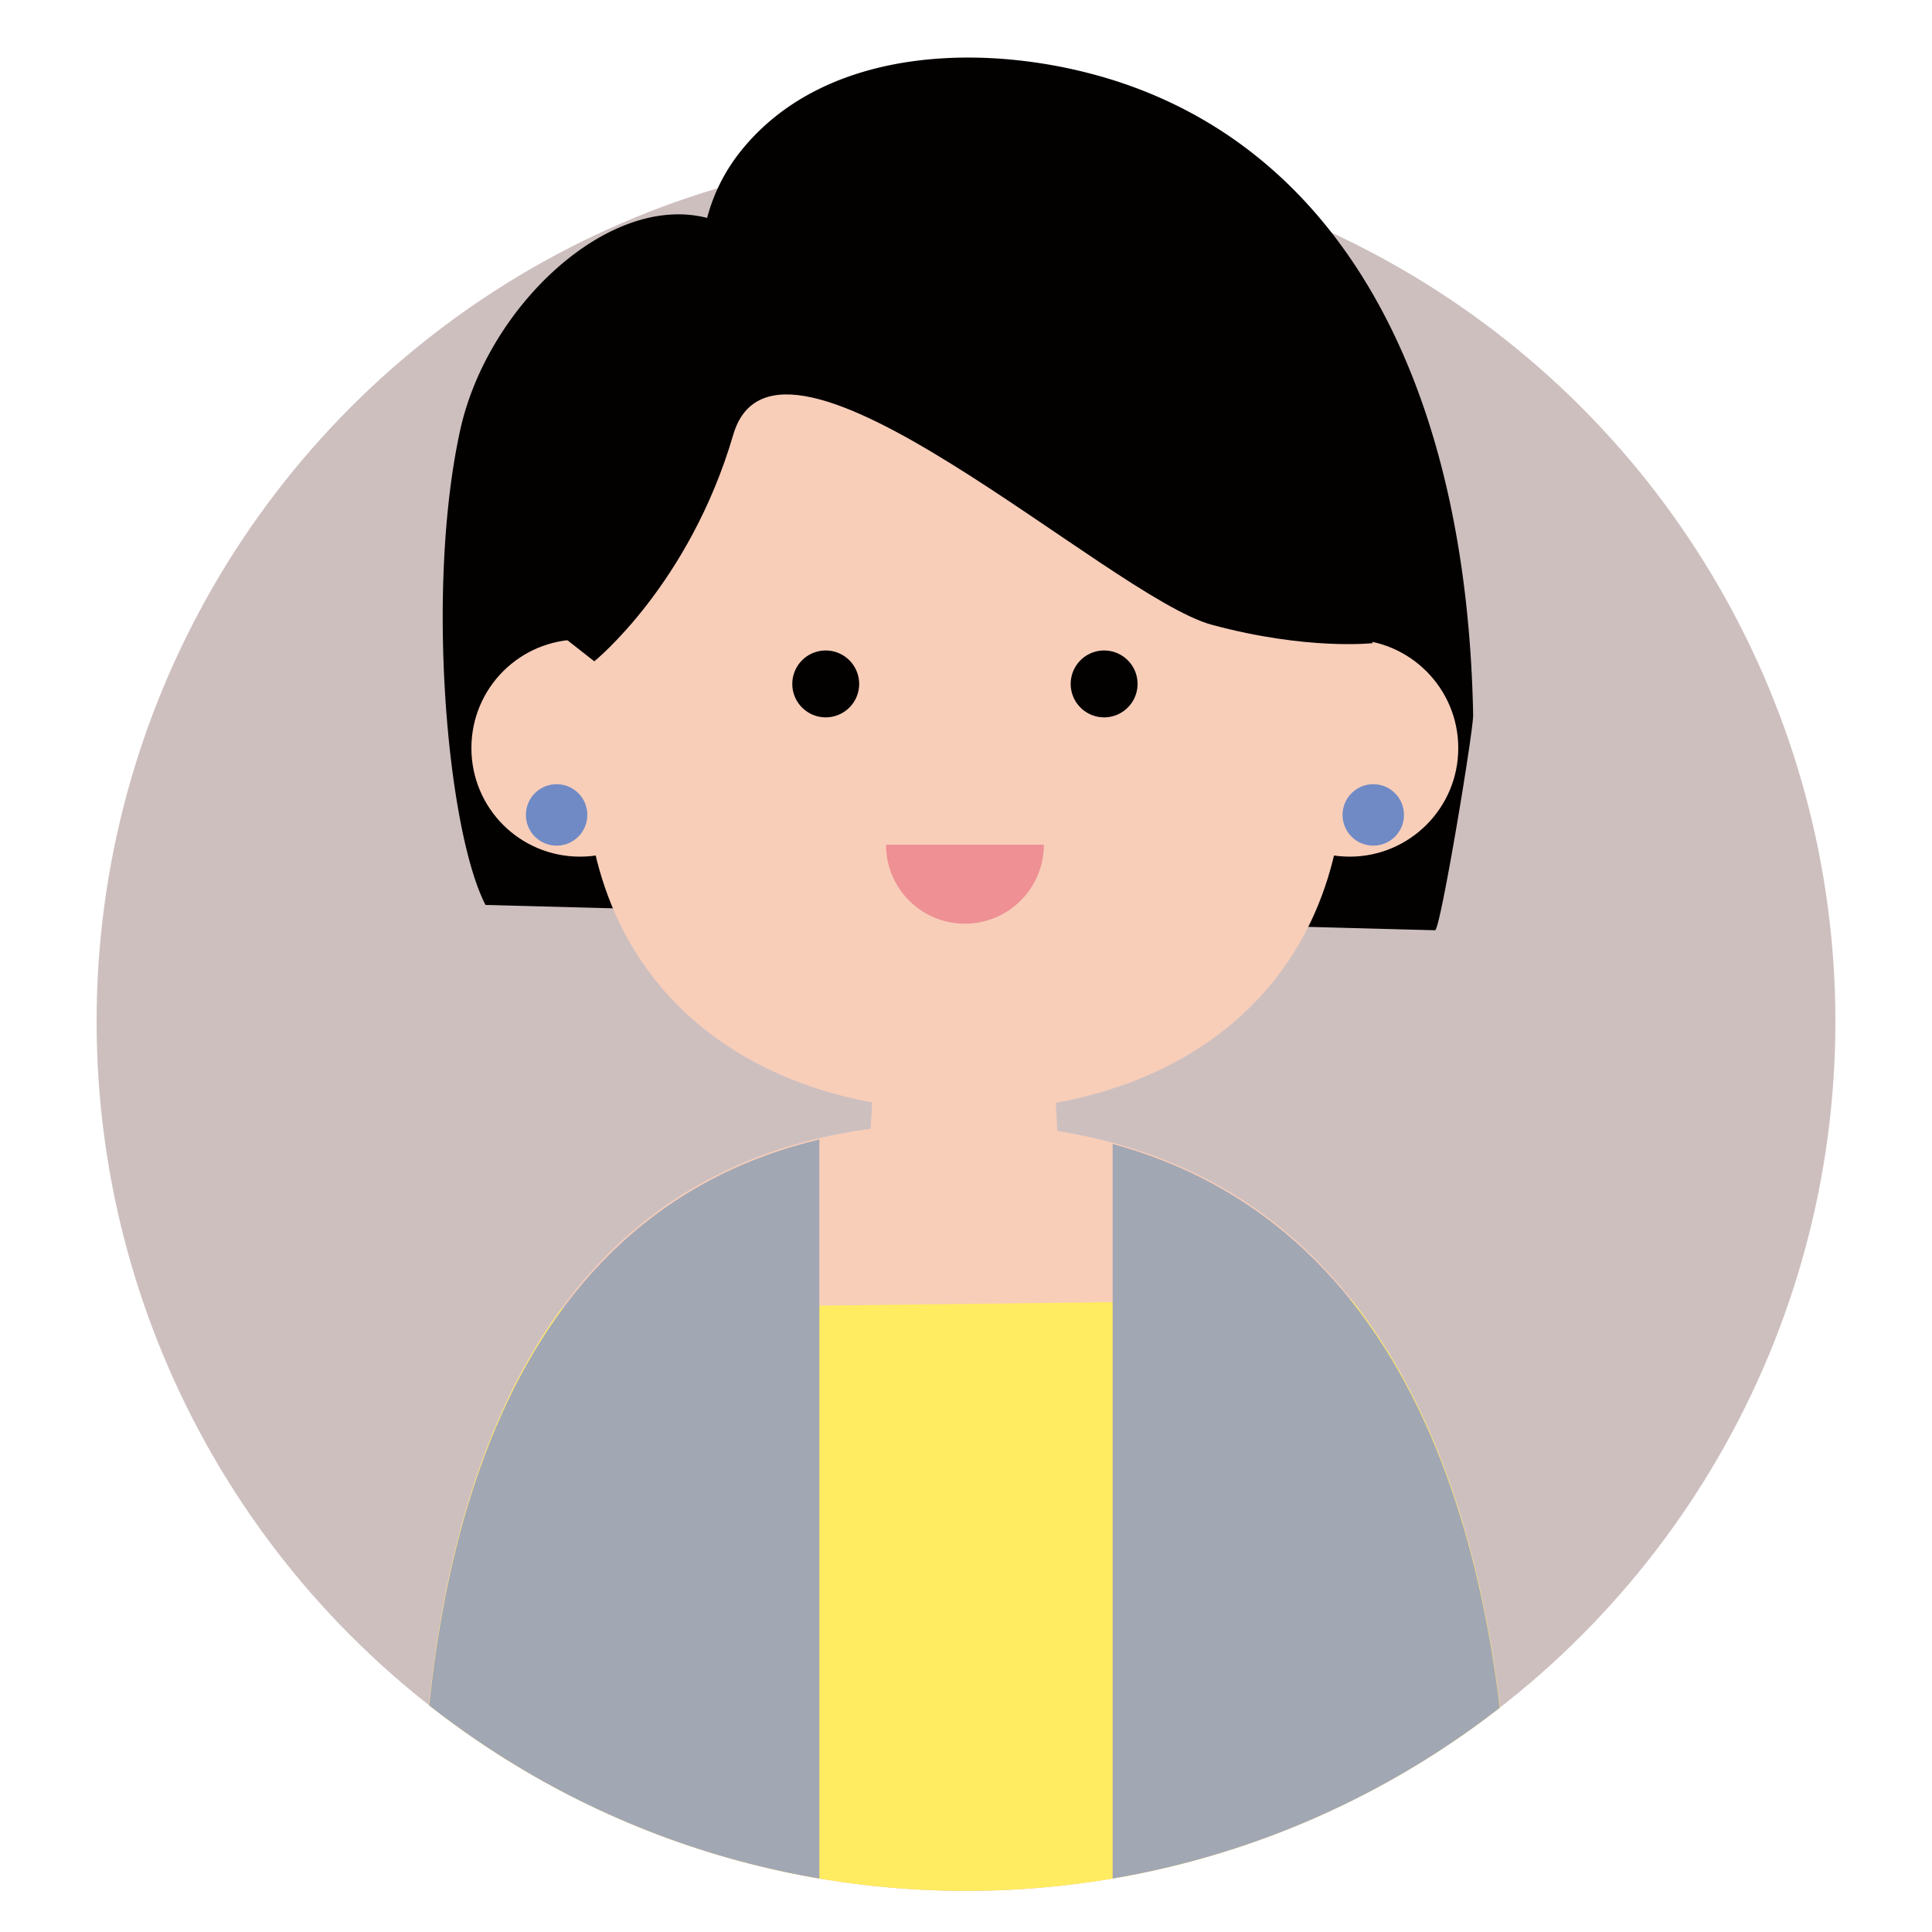
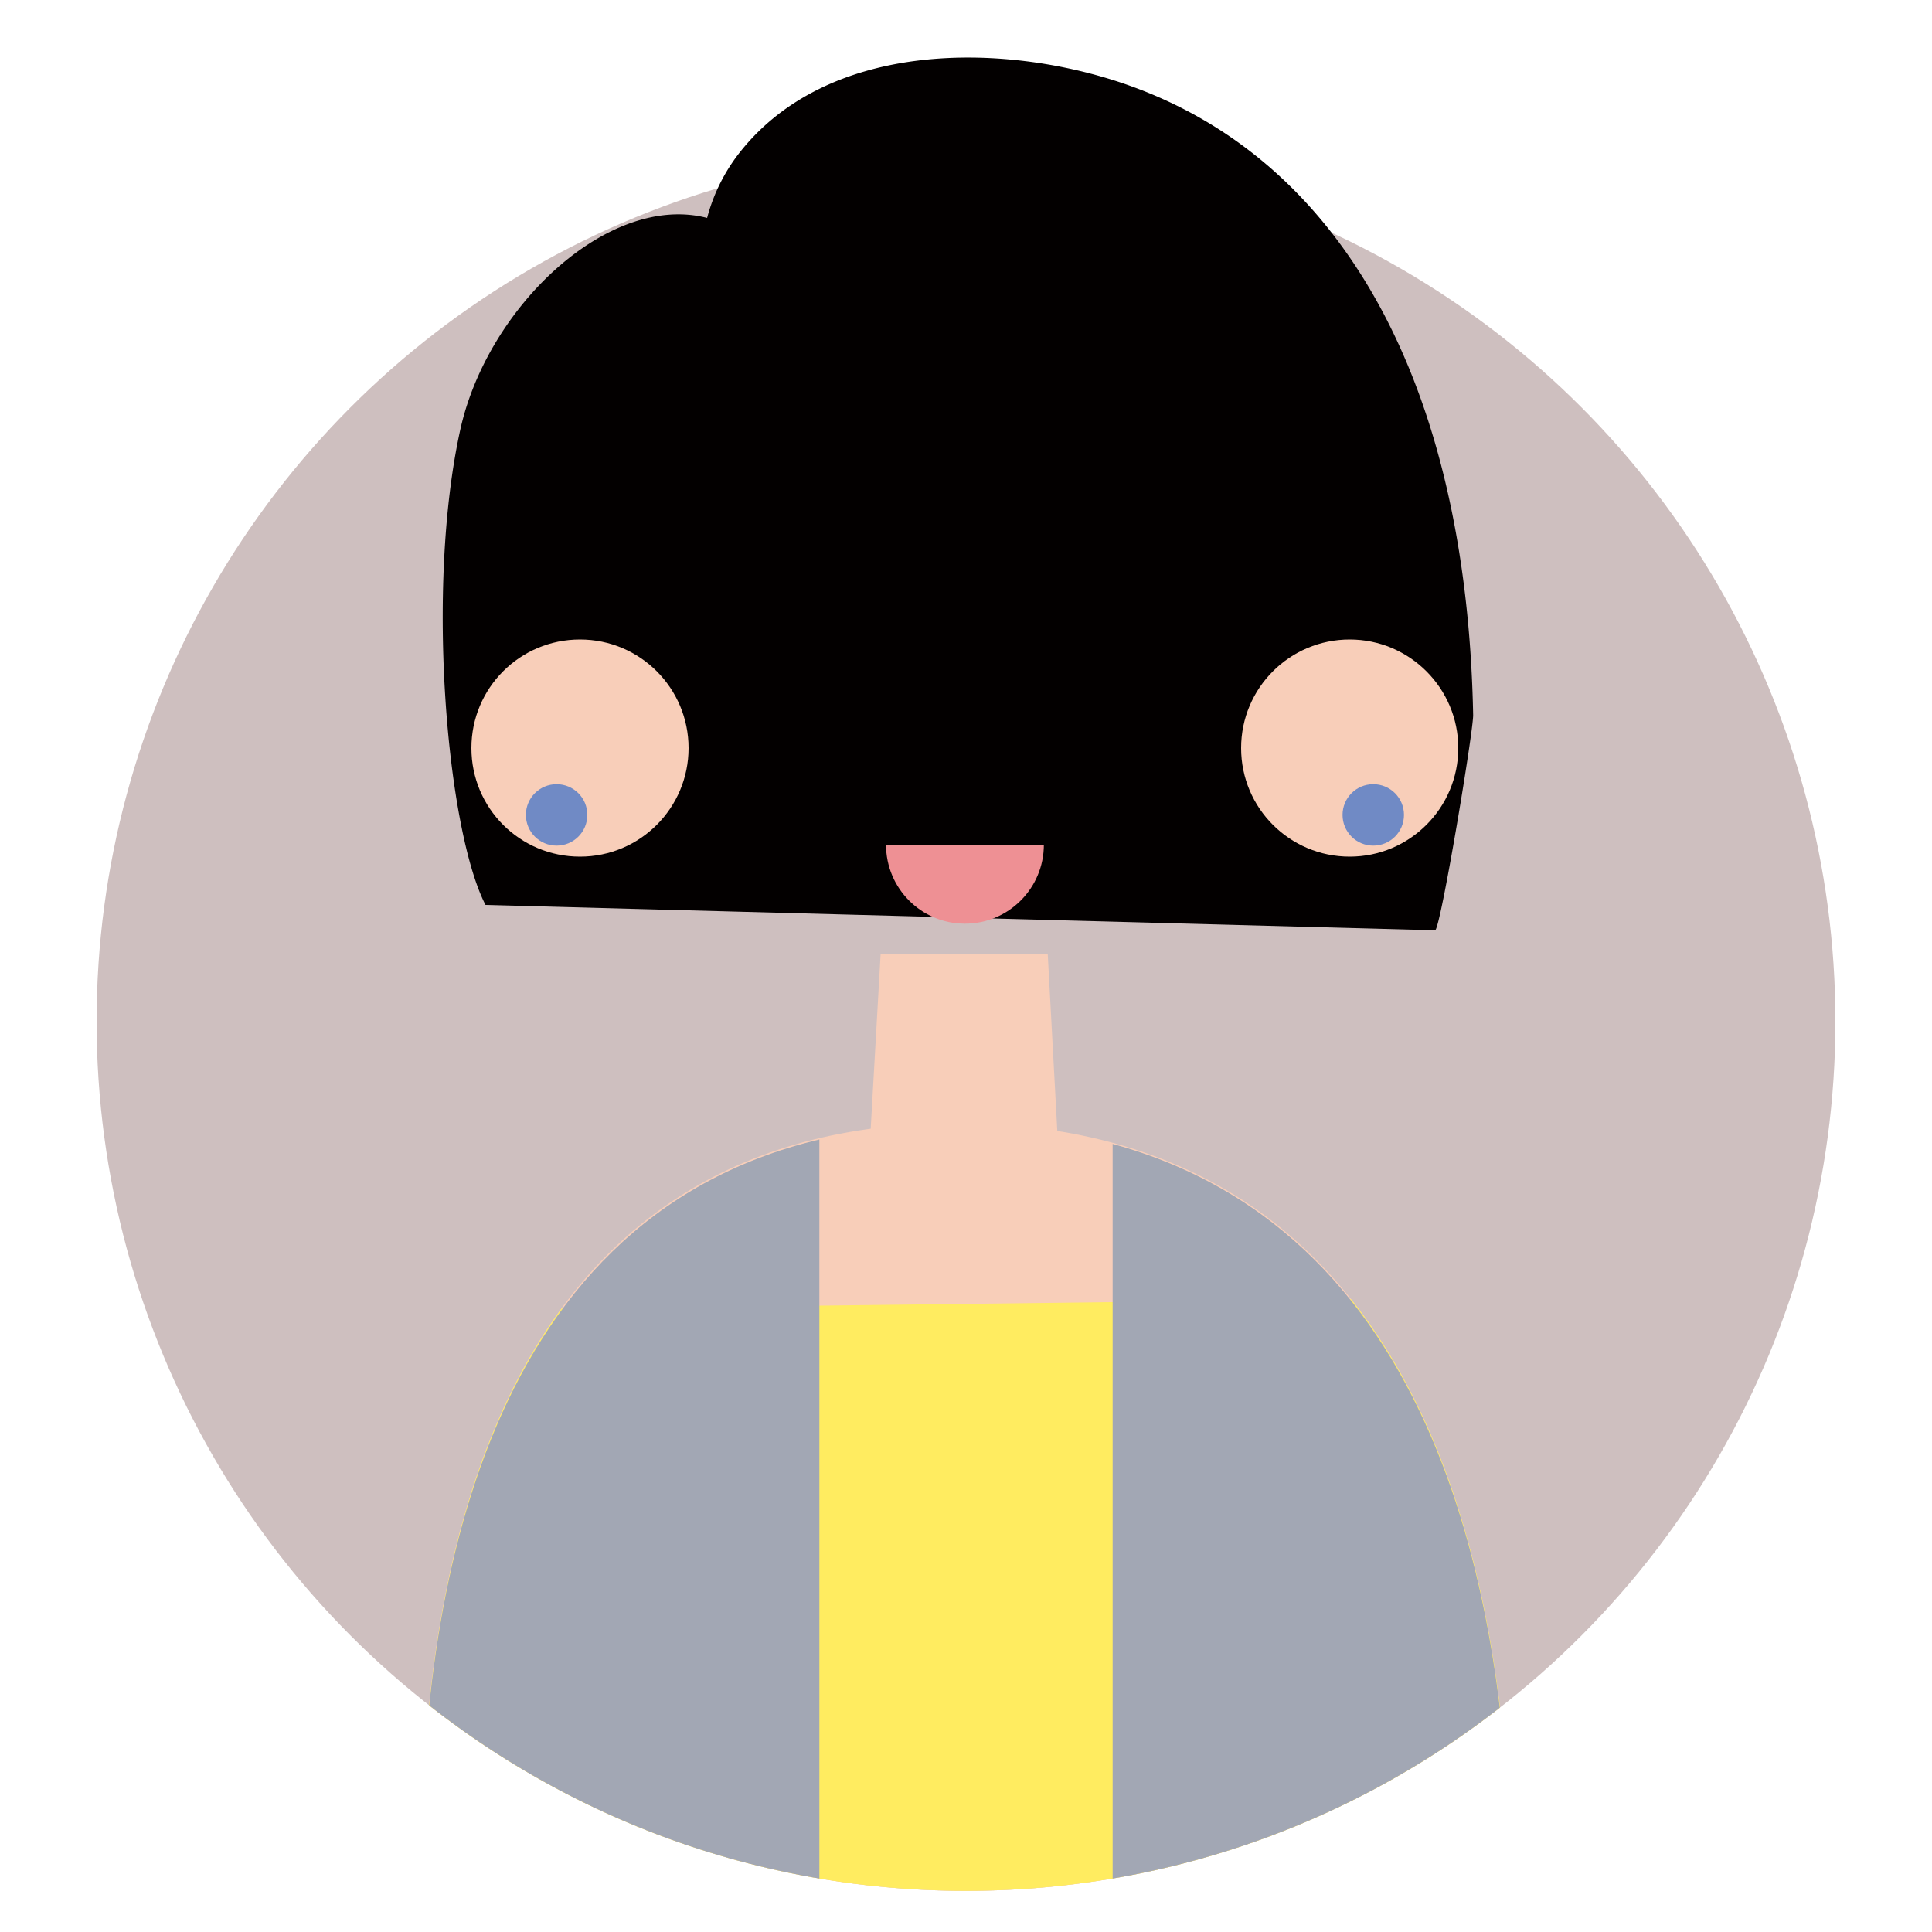
<svg xmlns="http://www.w3.org/2000/svg" id="a" data-name="icon_user1" viewBox="0 0 100 100">
  <defs>
    <clipPath id="b">
      <path d="M95 52.87c0 24.85-20.15 45-45 45s-45-20.14-45-45V-.07h90v52.95Z" style="fill:none" />
    </clipPath>
    <style>.h{fill:#030000}.i{fill:#f8ceb9}.k{fill:#a2a7b4}.l{fill:#708ac5}</style>
  </defs>
  <circle cx="50" cy="52.87" r="45" style="fill:#cebfbf" />
  <g style="clip-path:url(#b)">
    <path d="M74.28 48.15c.27 0 1.98-10.28 1.97-11.14-.33-17.04-6.74-29.07-18.56-32.84-6.23-1.98-14.85-1.94-19.33 3.63a9.319 9.319 0 0 0-1.76 3.48c-5.1-1.32-11.38 4.6-12.78 10.98-1.8 8.19-.68 20.72 1.31 24.58l49.15 1.31Z" class="h" />
-     <path d="M69.6 39.36c0 11.99-8.8 18.13-19.66 18.13s-19.66-6.14-19.66-18.13 8.8-25.28 19.66-25.28S69.6 27.37 69.6 39.36Z" class="i" />
    <path d="M35.64 38.72c0 3.1-2.51 5.62-5.62 5.62s-5.62-2.51-5.62-5.62 2.51-5.62 5.62-5.62 5.62 2.52 5.62 5.62ZM75.48 38.72c0 3.1-2.52 5.62-5.62 5.62s-5.62-2.51-5.62-5.62 2.52-5.62 5.62-5.62 5.62 2.52 5.62 5.62Z" class="i" />
    <path d="M44.47 35.4a1.73 1.73 0 1 1-3.461-.001 1.73 1.73 0 0 1 3.461.001ZM58.88 35.4a1.73 1.73 0 1 1-3.461-.001 1.73 1.73 0 0 1 3.461.001Z" class="h" />
    <path d="M54.03 43.72c0 2.26-1.83 4.09-4.09 4.09s-4.08-1.83-4.08-4.09h8.17Z" style="fill:#ee9094" />
-     <path d="m28.11 32.15 2.65 2.08s4.92-3.97 7.19-11.72c2.27-7.75 19.45 8.4 24.78 9.83 4.92 1.33 8.32.95 8.32.95l-7.94-20.05-20.62-2.08-12.67 7.94-1.7 13.05Z" class="h" />
    <path d="M49.75 58.14c-24.29-.18-28.17 23.35-27.94 39.73h56.38c-.06-16.26-4.35-39.55-28.44-39.73Z" class="i" />
    <path d="m45.03 59.07.55-9.68 8.65-.02.57 10.54s-.32 3.09-4.32 3.29c-2.8.14-5.34-1.21-5.45-4.14Z" class="i" />
    <path d="M29.06 67.74c-6.08 8.3-7.38 20.46-7.24 30.13H78.2c-.03-9.86-1.64-22.31-8.27-30.62l-40.87.49Z" style="fill:#ffec60" />
    <path d="M78.19 97.87c-.05-14.3-3.42-33.98-20.6-38.66v38.66h20.6ZM21.82 97.87h20.59V58.98c-17.71 4.2-20.8 24.34-20.59 38.89Z" class="k" />
    <path d="M30.4 42.18c0 .88-.71 1.59-1.59 1.59s-1.59-.71-1.59-1.59.71-1.59 1.59-1.59 1.59.71 1.59 1.59ZM72.67 42.18c0 .88-.71 1.59-1.59 1.59s-1.59-.71-1.59-1.59.71-1.59 1.59-1.59 1.59.71 1.59 1.59Z" class="l" />
  </g>
</svg>